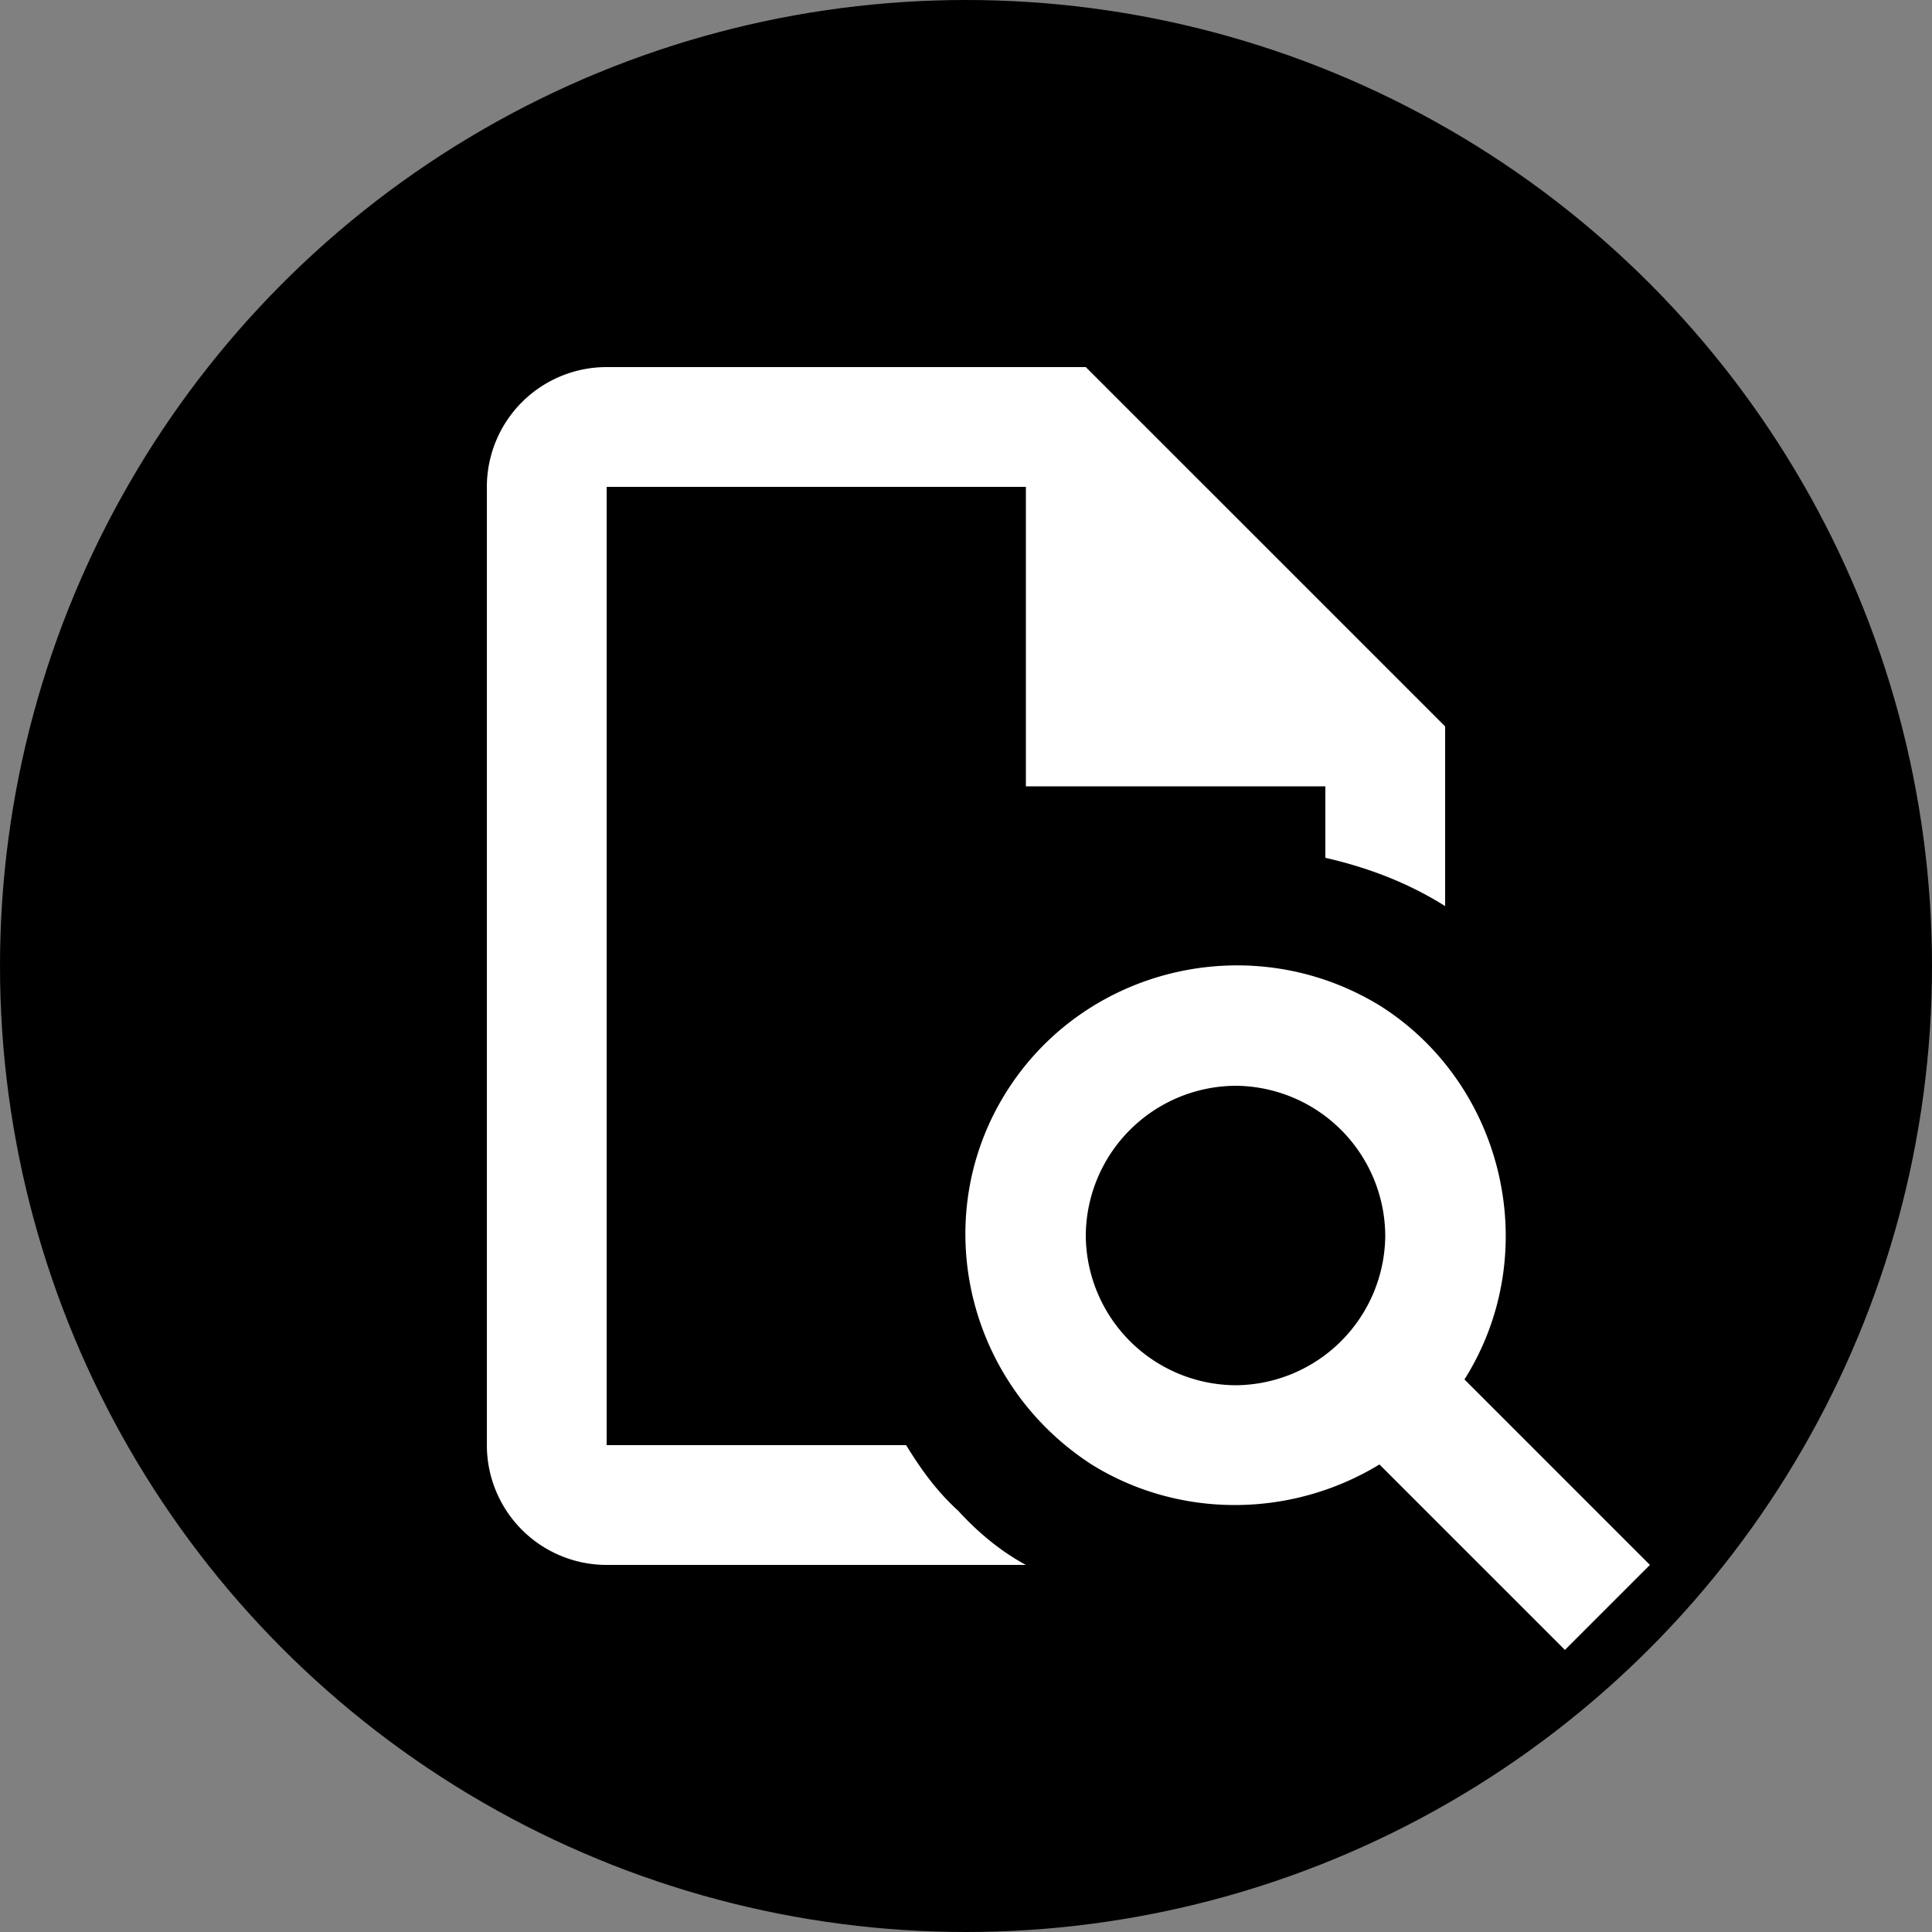
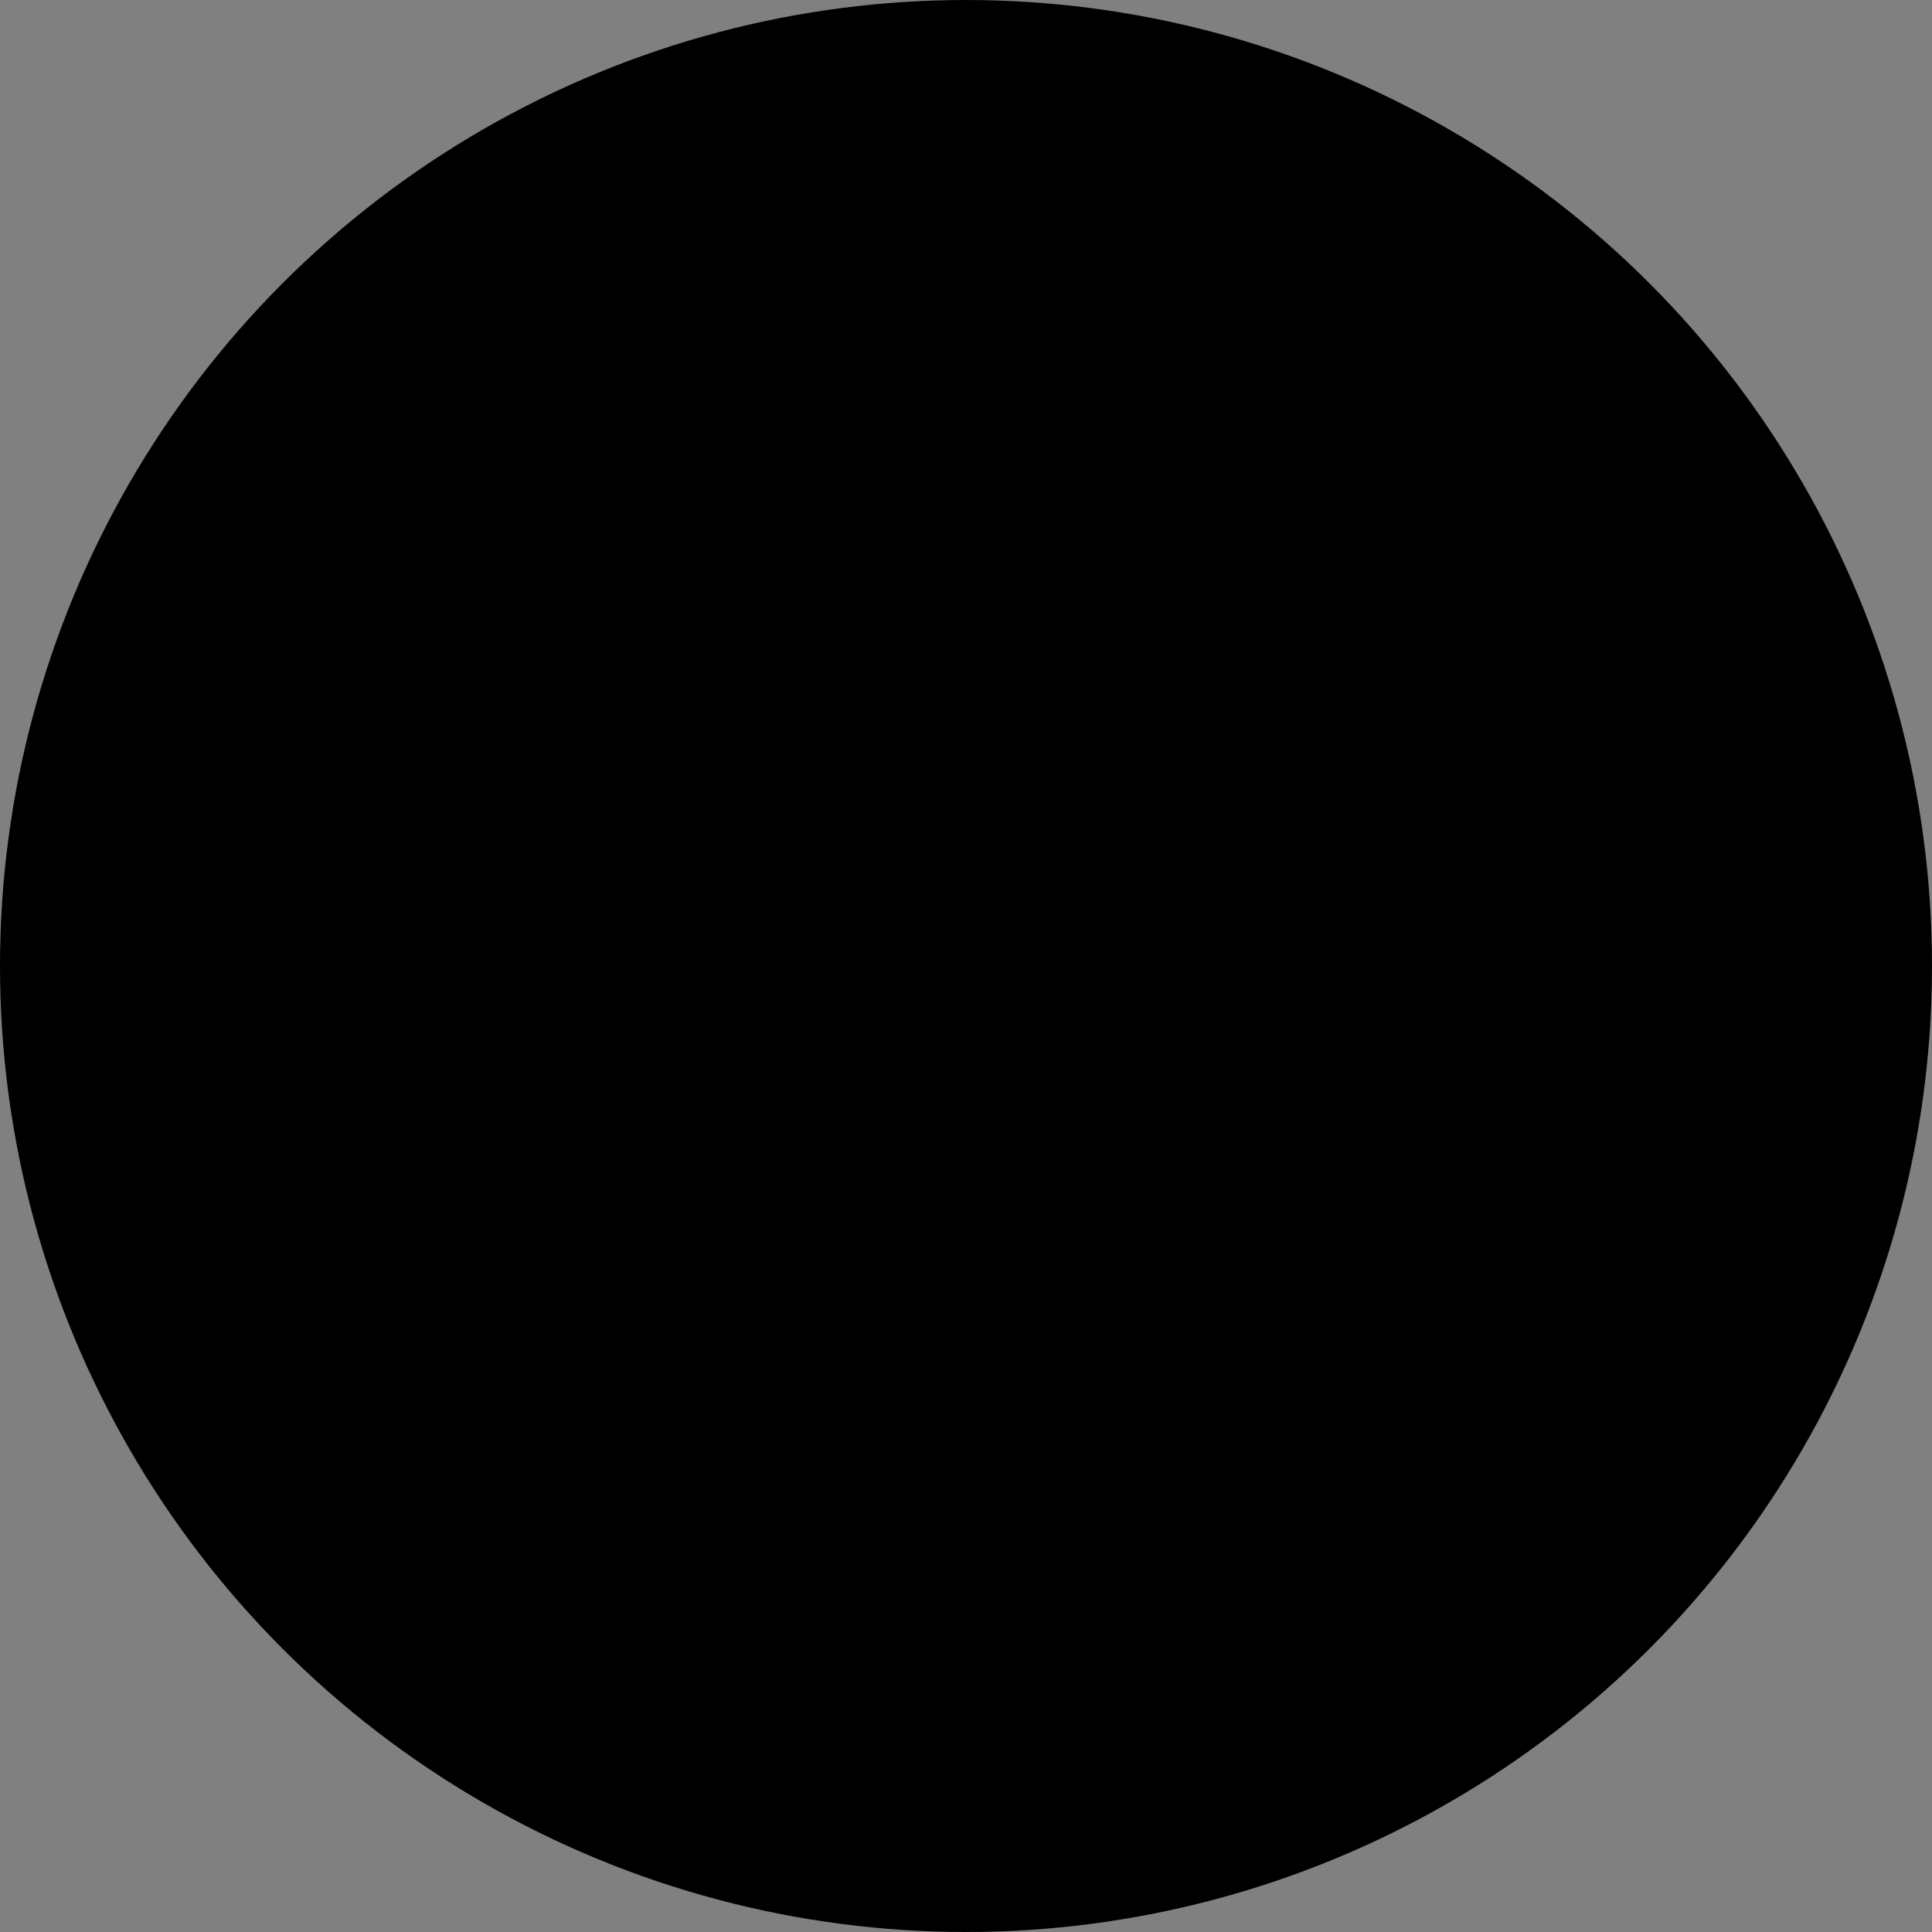
<svg xmlns="http://www.w3.org/2000/svg" viewBox="0 0 1 1">
  <rect x="0" y="0" width="1" height="1" fill="#808080" stroke="none" />
  <circle cx="0.5" cy="0.5" r="0.5" fill="black" />
-   <path d="M.64.717A.078.078 90 00.717.64.078.078 90 00.64.562.078.078 90 00.562.64.078.078 90 00.64.717ZM.758.714.854.81.81.854.714.758C.668.786.61.786.565.758.5.716.48.63.521.565.562.5.649.48.715.521.779.562.799.649.758.714M.562.19.748.376V.469C.729.457.708.449.686.444V.407H.531V.252H.314V.748H.469C.477.761.485.772.496.782.506.793.518.803.531.81H.314A.062.062 90 01.252.748V.252A.062.062 90 01.314.19H.562" fill="white" />
</svg>